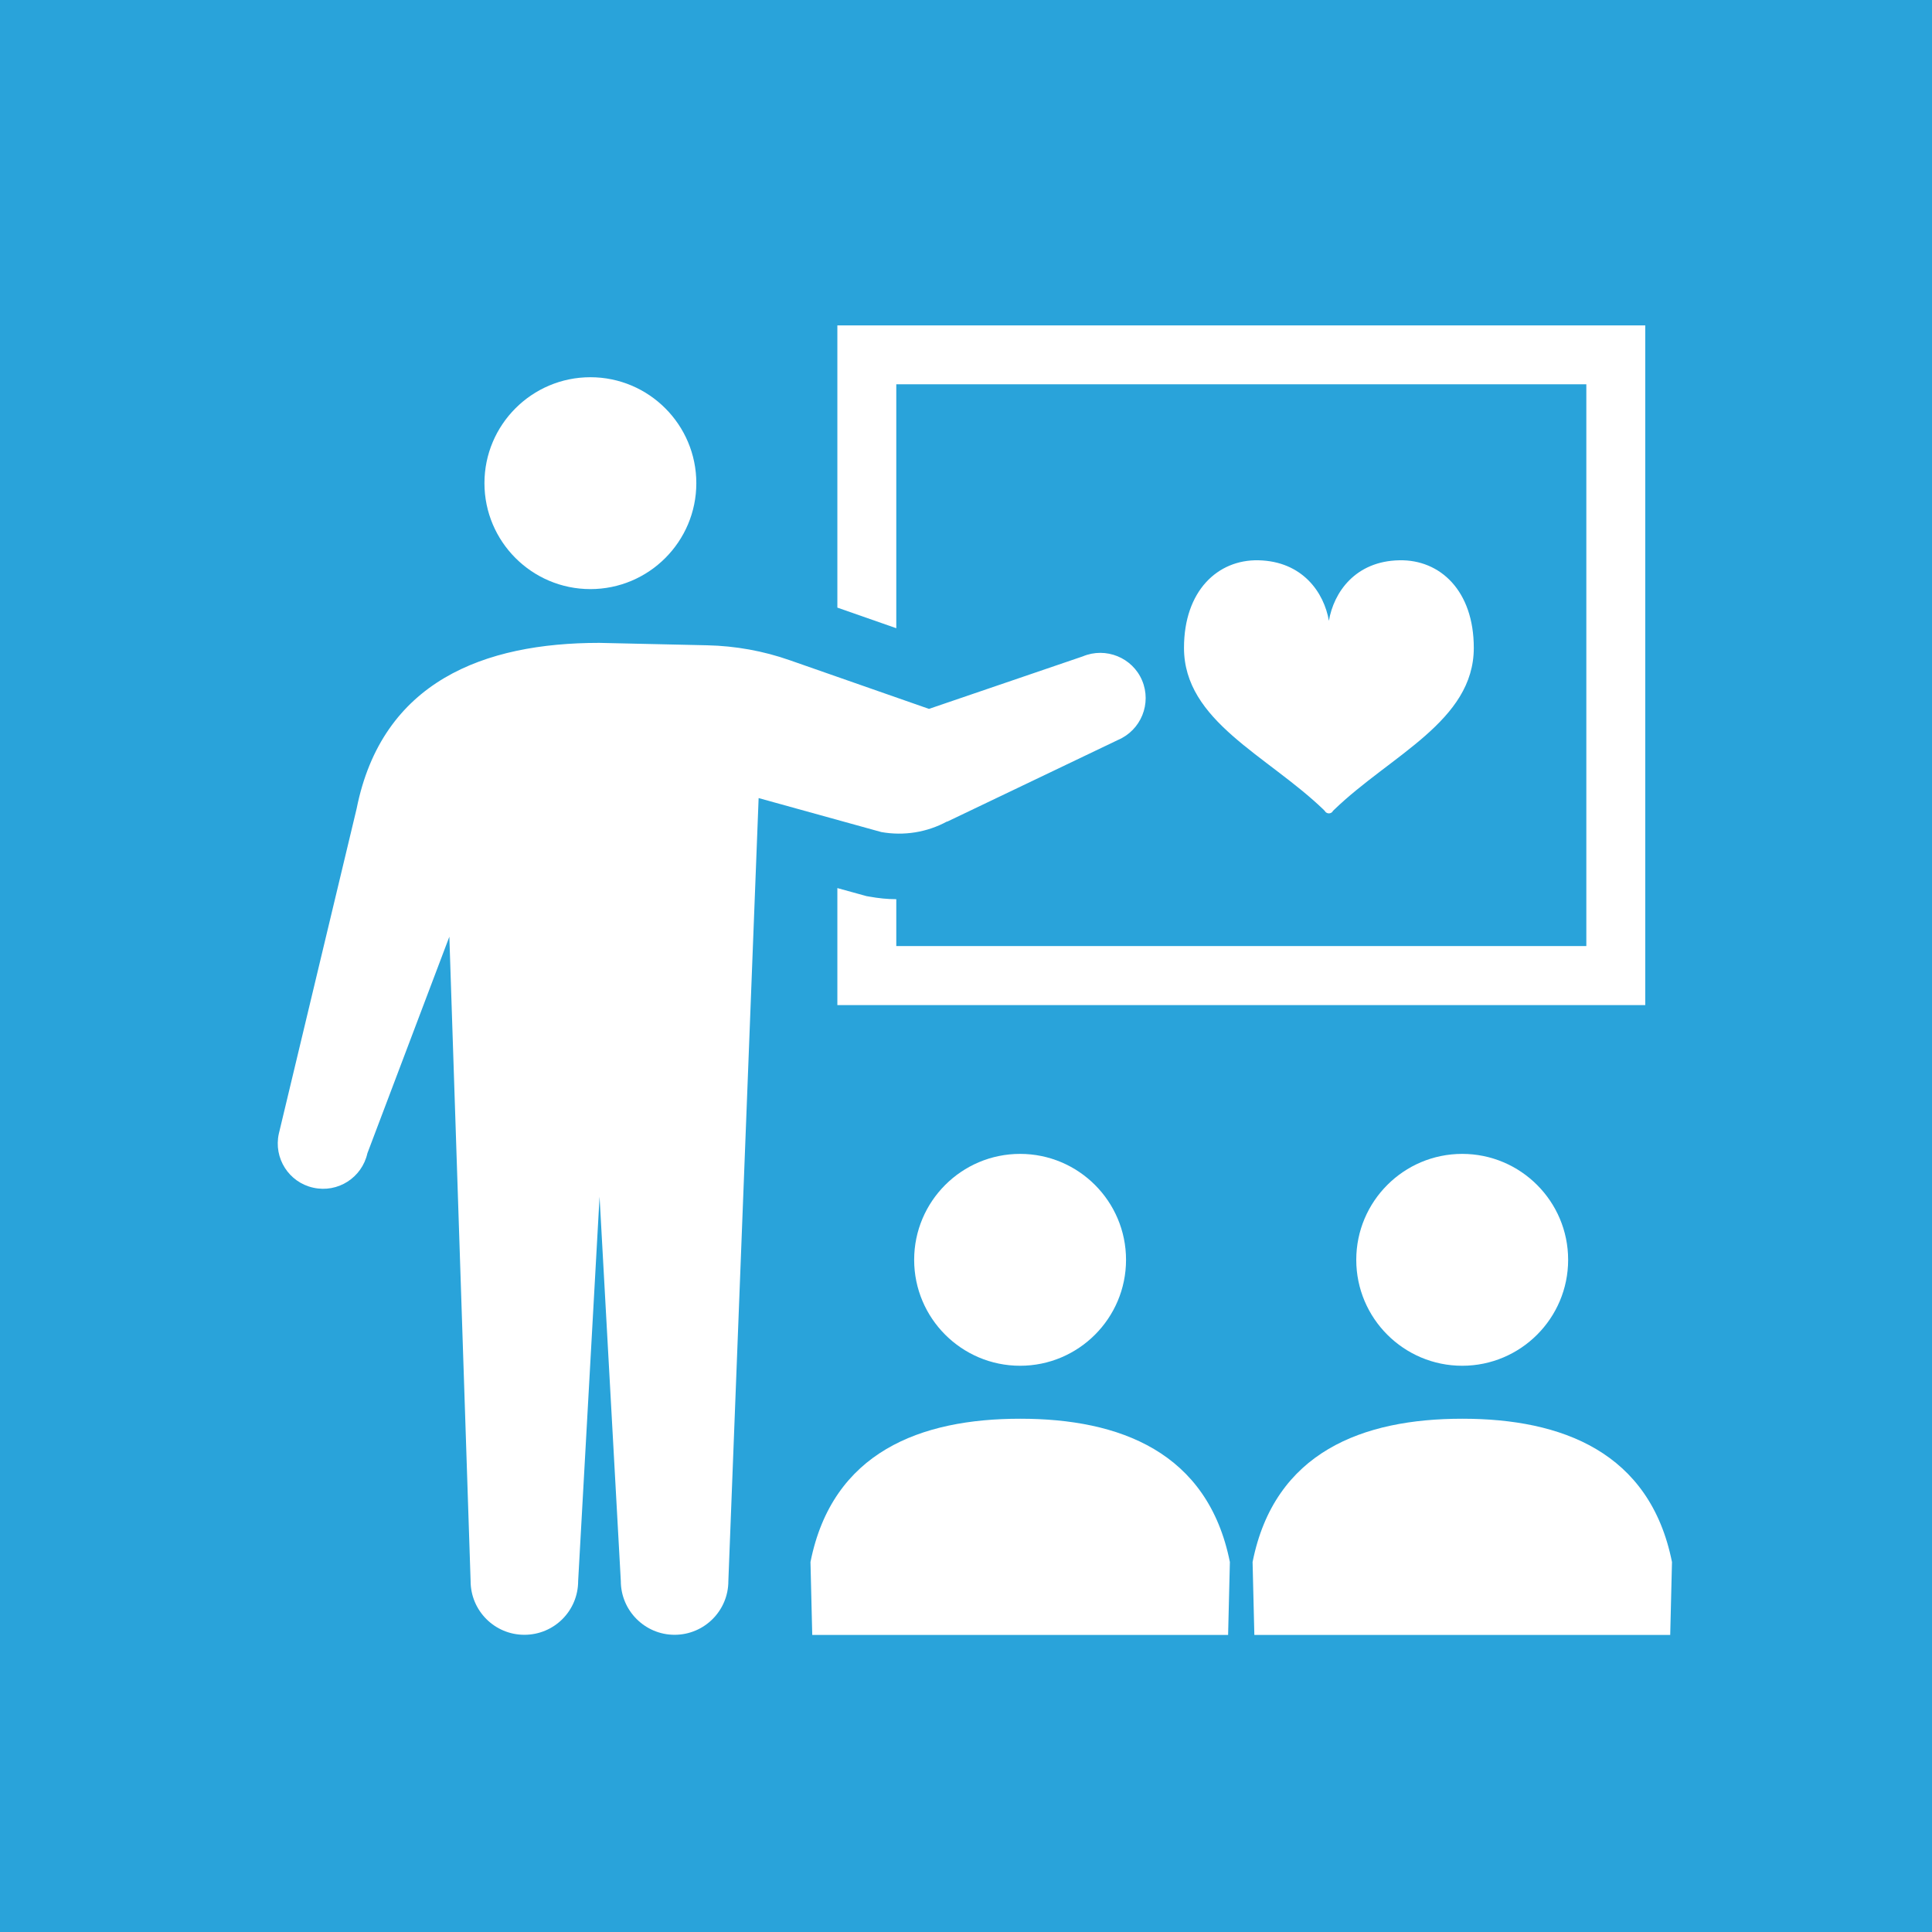
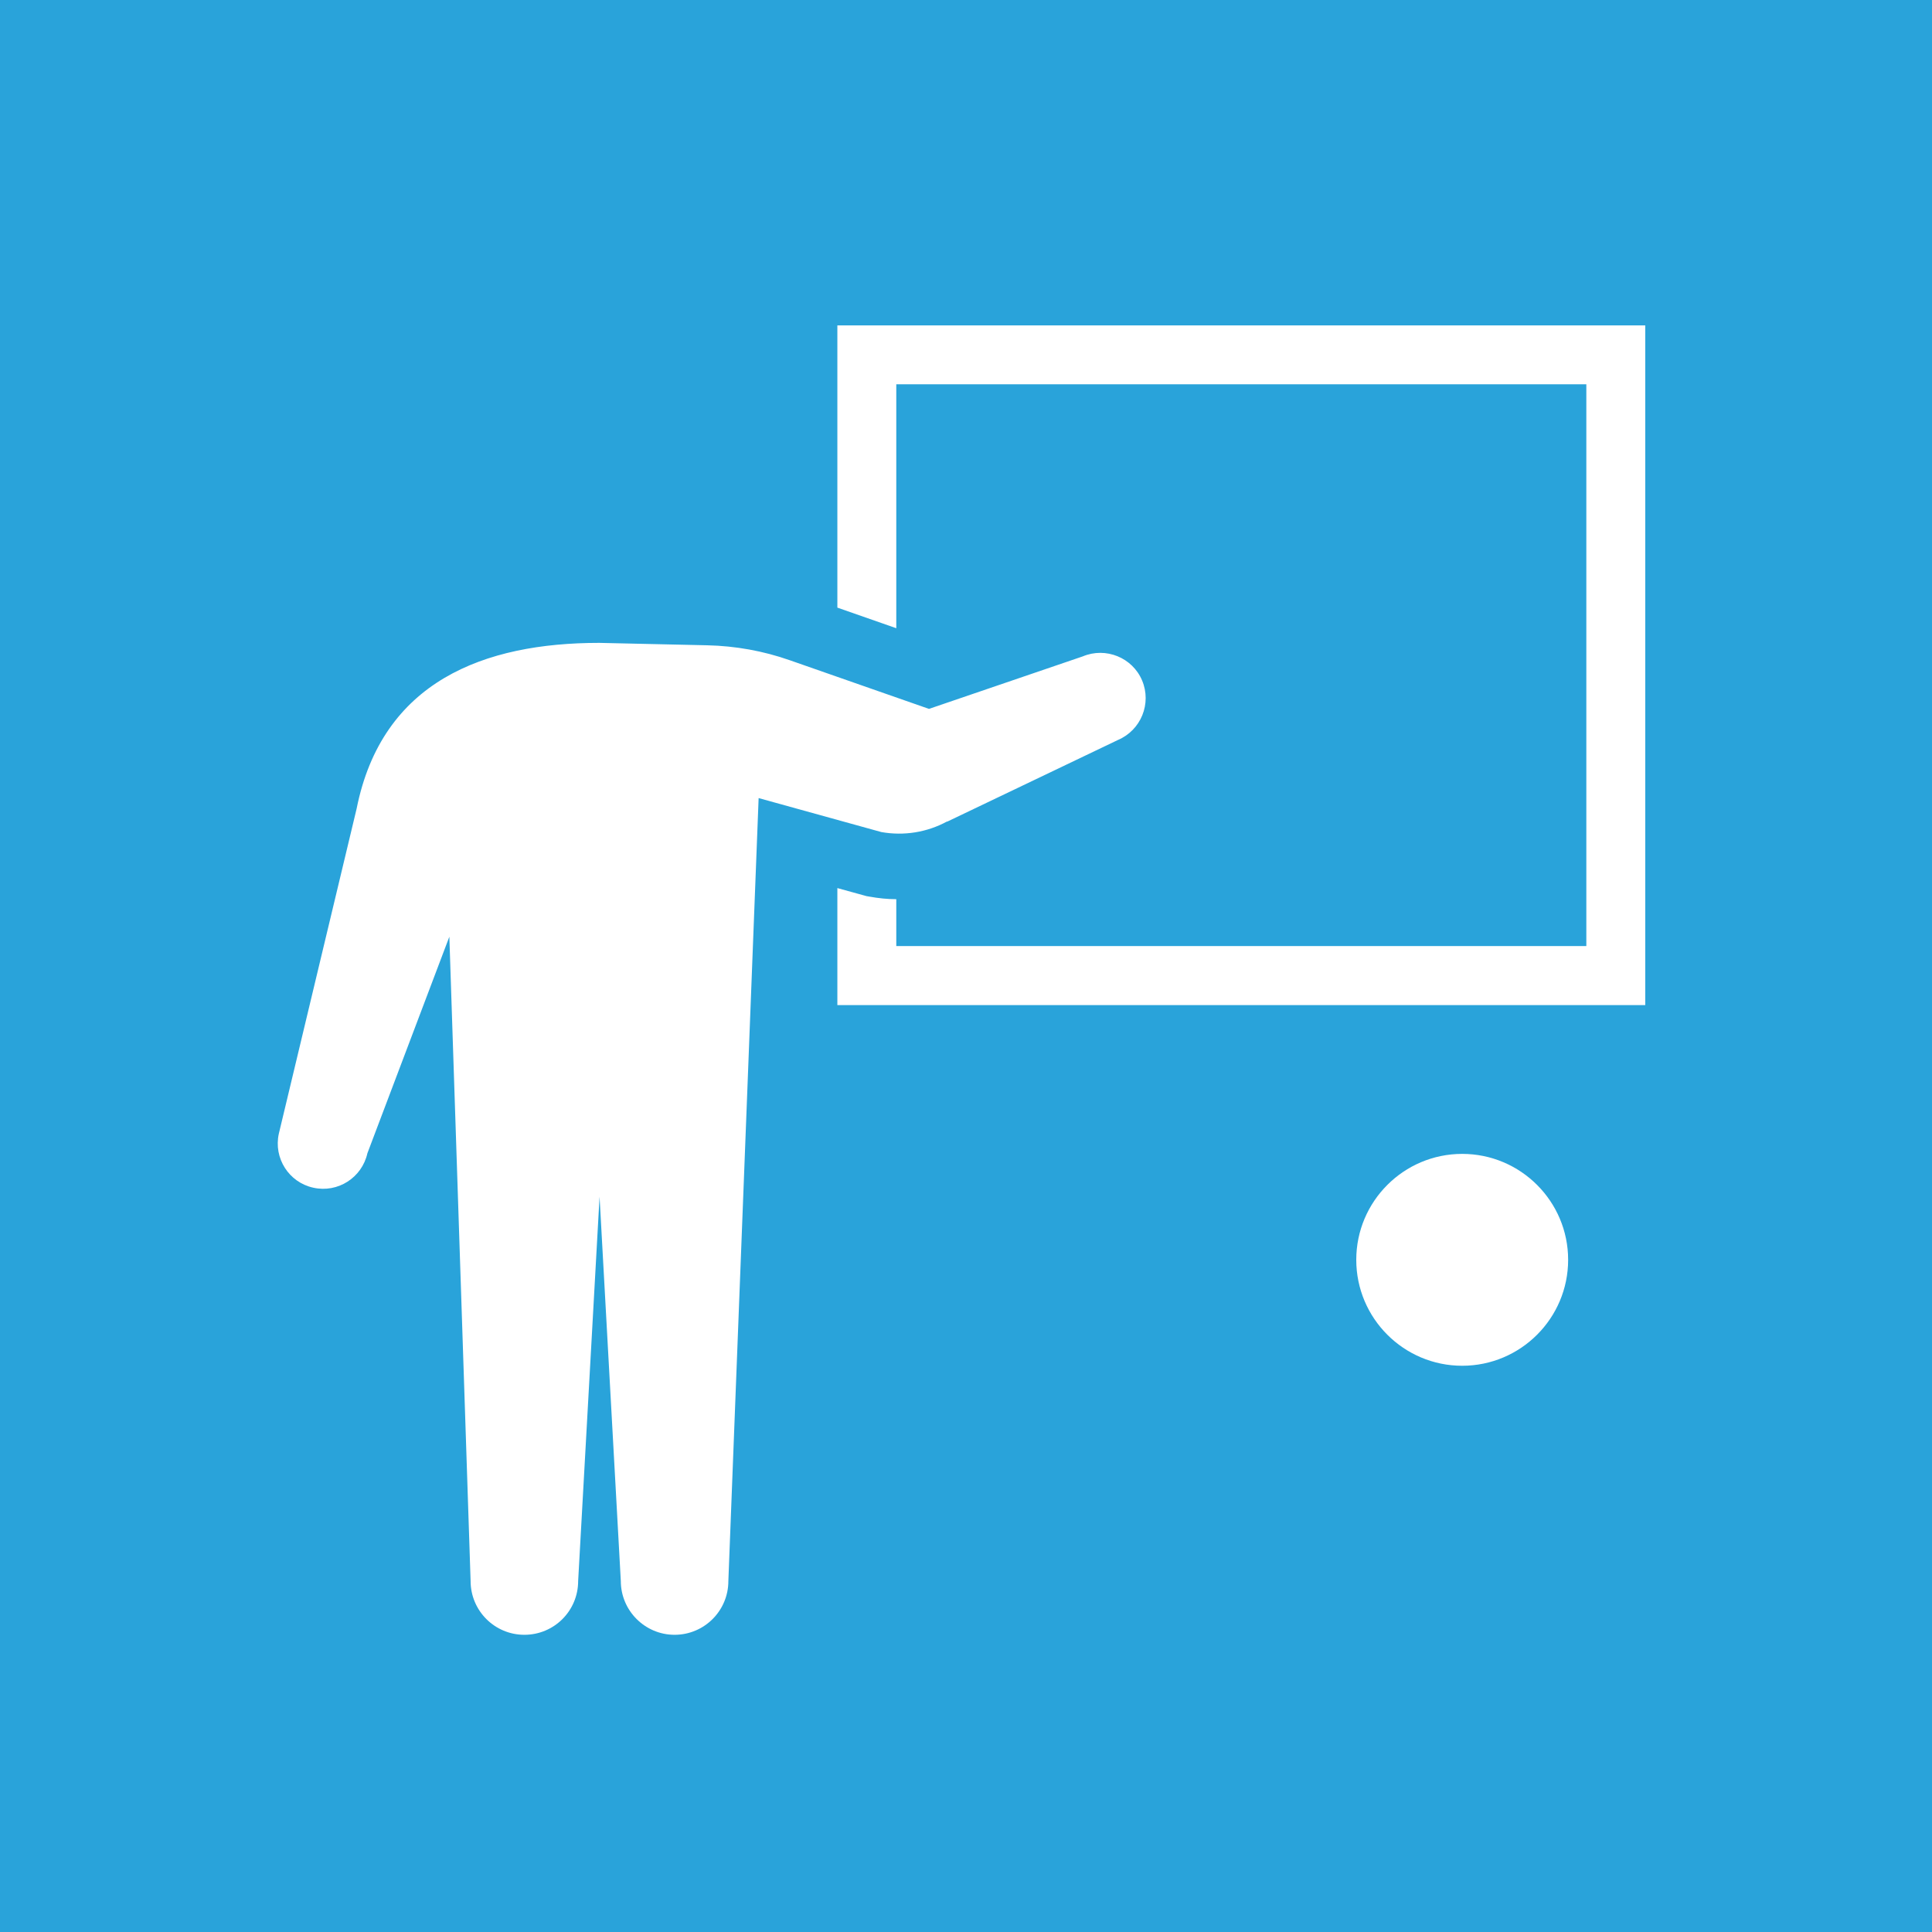
<svg xmlns="http://www.w3.org/2000/svg" id="_レイヤー_2" viewBox="0 0 120 120">
  <defs>
    <style>.cls-1{fill:#29a3da;}.cls-2{fill:#fff;}</style>
  </defs>
  <g id="_レイヤー_1-2">
    <g>
      <rect class="cls-1" width="120" height="120" />
      <g>
-         <path class="cls-2" d="M36.67,36.59c3.63,0,6.58-2.95,6.58-6.58s-2.95-6.58-6.58-6.58-6.58,2.95-6.58,6.58,2.95,6.58,6.58,6.58Z" />
        <path class="cls-2" d="M58.82,51.04l10.62-5.08c1.43-.61,2.1-2.26,1.5-3.69-.6-1.43-2.26-2.1-3.69-1.5l-9.55,3.26-8.64-3.02c-1.65-.58-3.38-.89-5.13-.93l-6.71-.15c-7.14,0-13.49,2.38-15.07,10.3l-4.83,20.18c-.34,1.52,.62,3.03,2.14,3.36,1.52,.34,3.02-.62,3.36-2.14l5.09-13.45,1.32,40.02c0,1.84,1.49,3.34,3.34,3.34s3.34-1.49,3.34-3.34l1.33-23.87,1.32,23.87c0,1.84,1.5,3.34,3.34,3.34s3.34-1.49,3.34-3.34l1.88-48.63,7.62,2.11c1.4,.25,2.84,.02,4.09-.66Z" />
        <path class="cls-2" d="M55.67,23.87h42.86V58.76H55.67v-2.91c-.56,0-1.12-.06-1.67-.16l-.18-.03-1.81-.5v7.27h50.18V20.21H52.01v17.53l3.66,1.28v-15.15Z" />
-         <path class="cls-2" d="M56.78,78.25c0,3.63,2.95,6.58,6.58,6.58s6.58-2.95,6.58-6.58-2.95-6.58-6.58-6.58-6.58,2.95-6.58,6.58Z" />
-         <path class="cls-2" d="M63.36,88.12c-6.17,0-11.66,2.06-13.02,8.9l.11,4.53h25.83l.11-4.53c-1.37-6.84-6.85-8.9-13.02-8.9Z" />
        <path class="cls-2" d="M84.24,78.25c0,3.63,2.95,6.58,6.58,6.58s6.58-2.95,6.58-6.58-2.95-6.58-6.58-6.58-6.58,2.95-6.58,6.58Z" />
-         <path class="cls-2" d="M90.82,88.12c-6.17,0-11.66,2.06-13.02,8.9l.11,4.53h25.83l.11-4.53c-1.37-6.84-6.85-8.9-13.02-8.9Z" />
-         <path class="cls-2" d="M82.31,50.41c.06,.07,.14,.11,.23,.11h0c.09,0,.17-.04,.23-.11,0,0-.03,0,.09-.11,3.52-3.4,8.68-5.51,8.68-10.06,0-3.55-2.09-5.49-4.62-5.44-2.74,.05-4.08,1.99-4.38,3.76-.3-1.76-1.64-3.7-4.38-3.76-2.53-.05-4.62,1.9-4.62,5.44,0,4.55,5.15,6.66,8.68,10.06,.12,.12,.09,.11,.09,.11Z" />
      </g>
    </g>
  </g>
</svg>